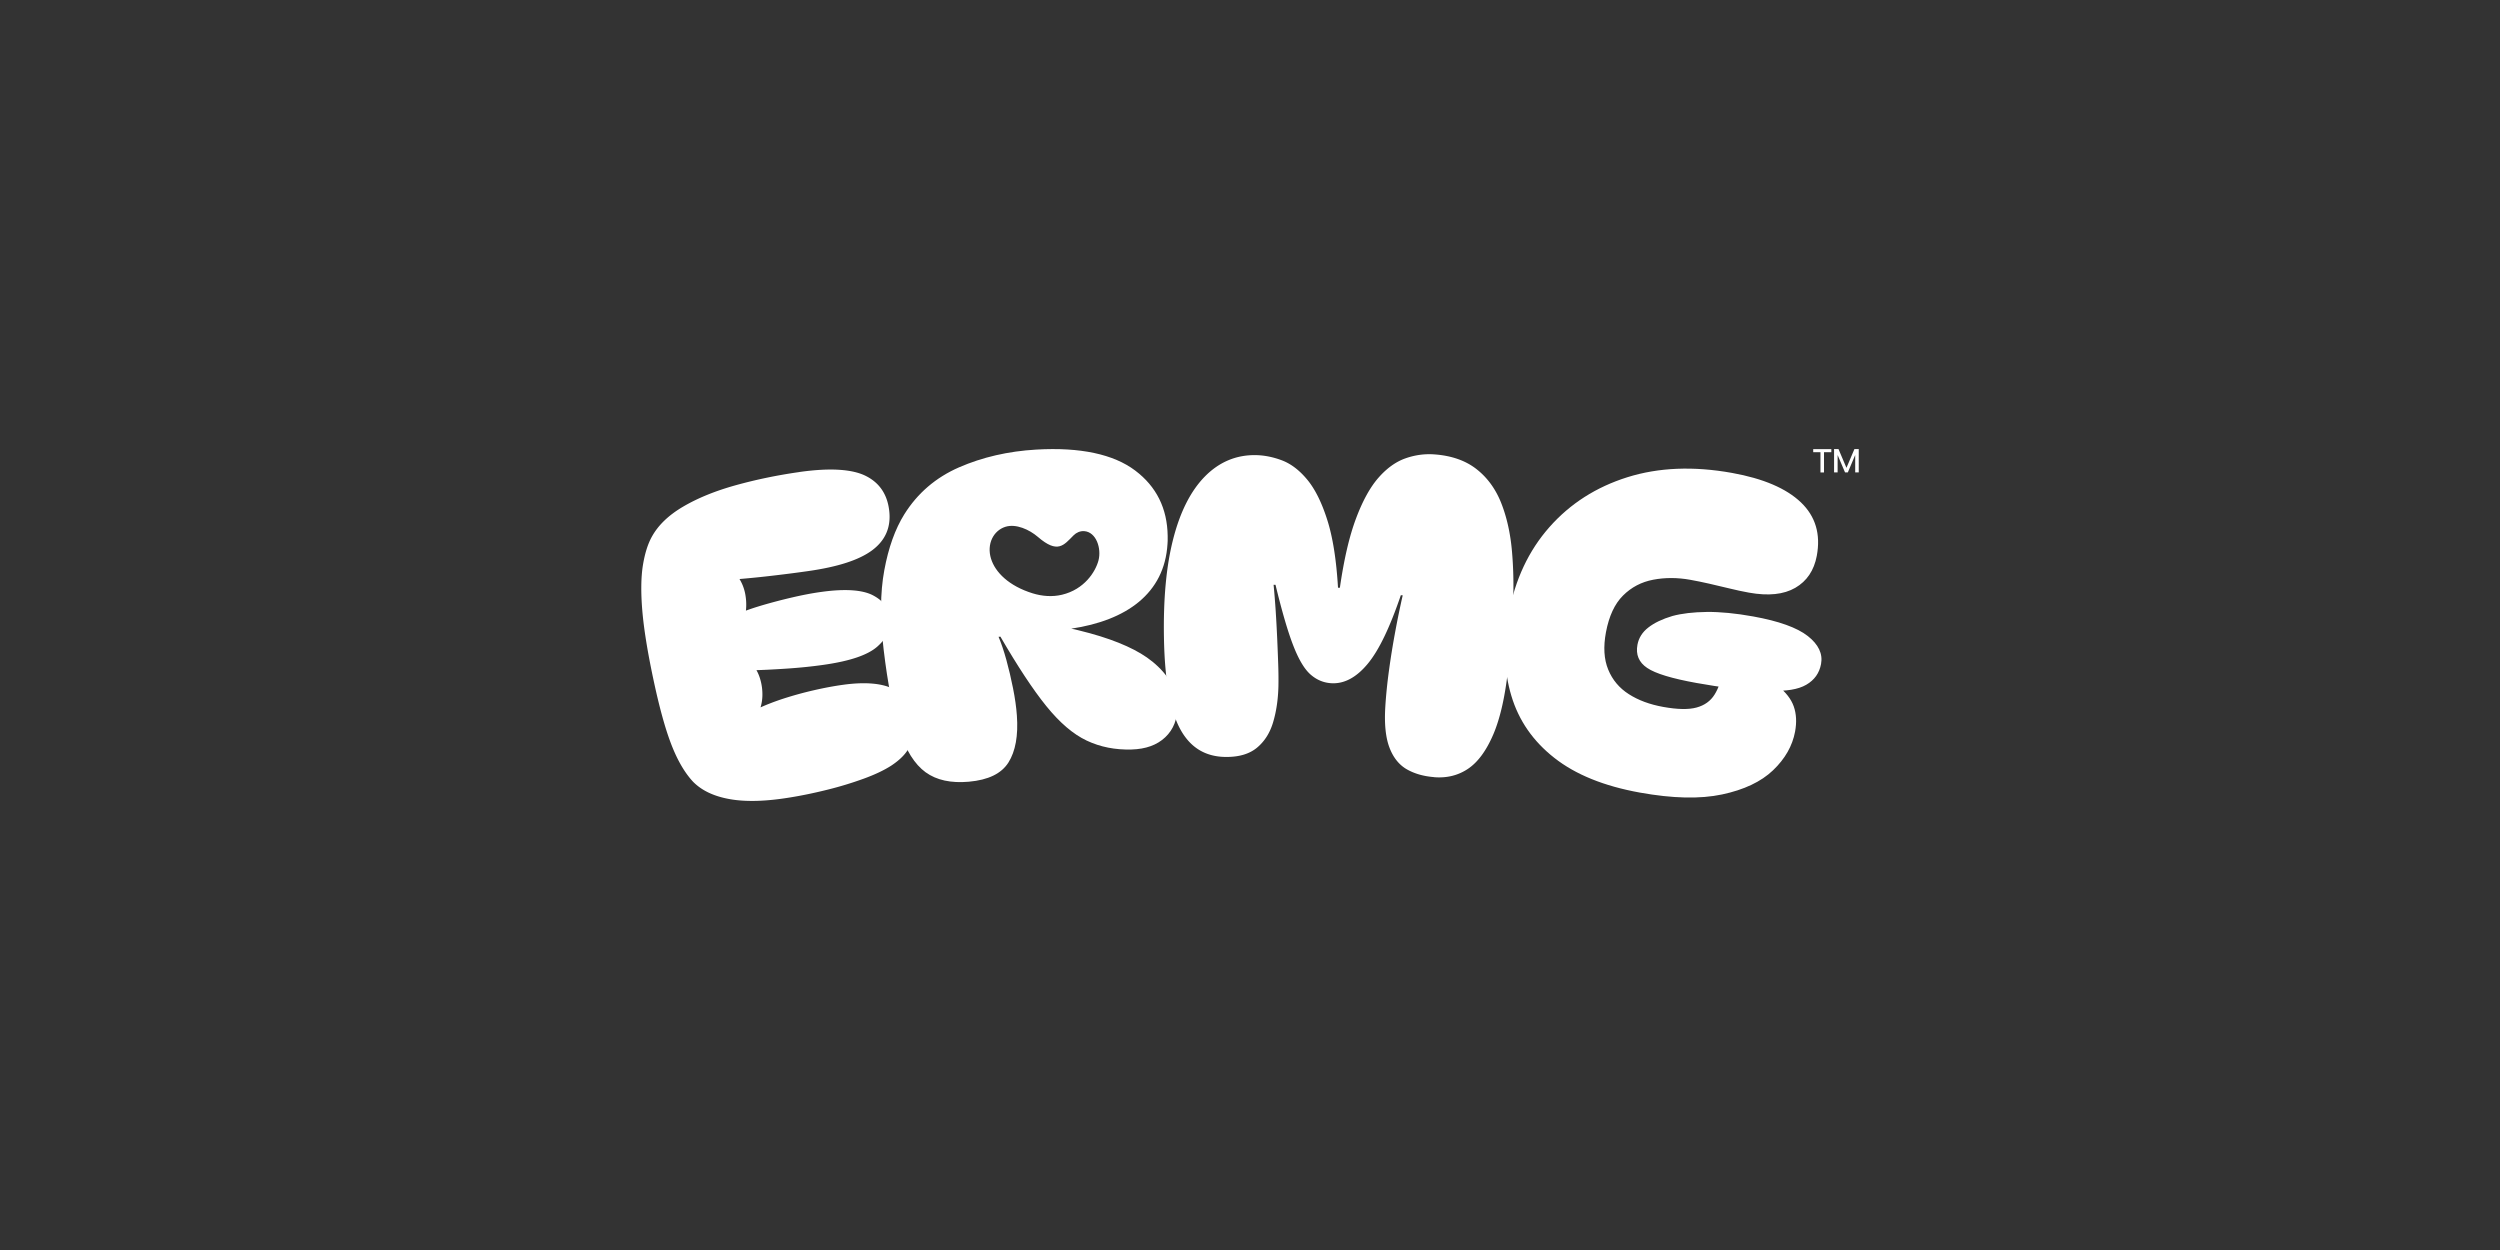
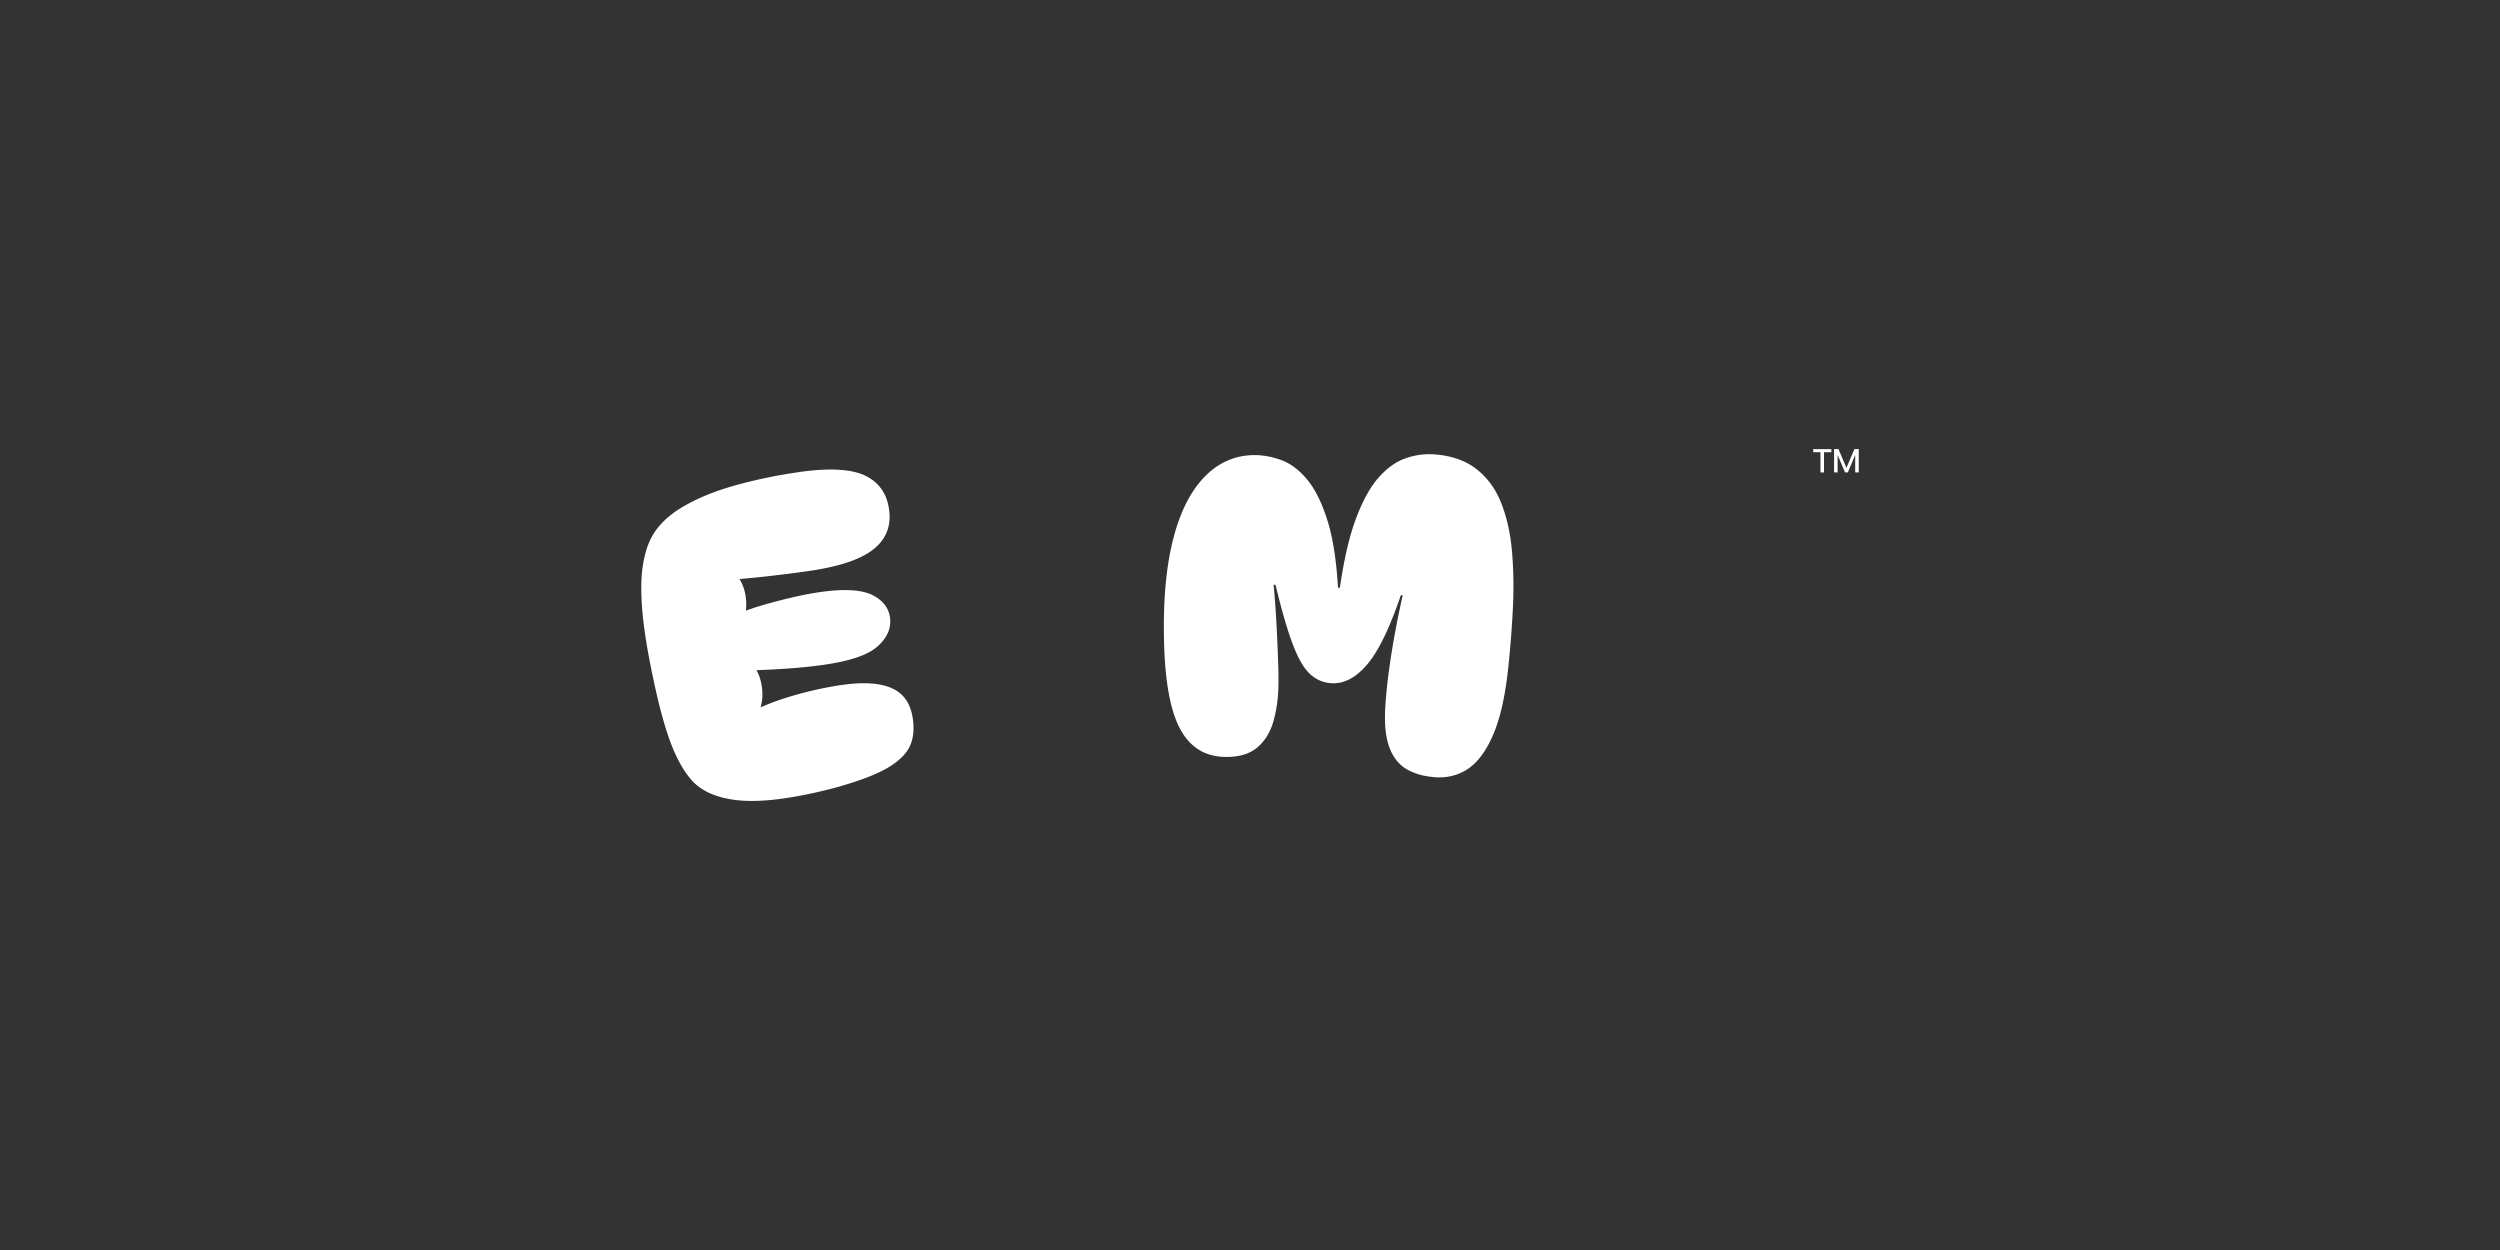
<svg xmlns="http://www.w3.org/2000/svg" id="Layer_1" data-name="Layer 1" viewBox="0 0 600 300">
  <rect x="0" y="0" width="600" height="300" fill="#333333" stroke="none" />
  <defs>
    <style>.cls-1{fill:#fff}</style>
  </defs>
  <path d="M436.93 108.53h-1.76v-.74h4.35v.74h-1.76v4.86h-.85v-4.86Zm3.27-.75h1.04l1.91 4.5 1.91-4.5h1.04v5.6h-.85v-4.11h-.03l-1.74 4.11h-.67l-1.75-4.11h-.03v4.11h-.85v-5.6Zm-248.33 5.5c7.42-1.05 12.77-.68 16.01.99 3.25 1.66 5.08 4.43 5.53 8.28.47 3.98-.91 7.13-4.07 9.5-3.17 2.37-8.29 4-15.37 5.01-2.37.34-5.04.69-8.02 1.04-2.99.36-6.14.68-9.46.95l.43-.91a10.61 10.61 0 0 1 1.97 4.61c.3 1.7.27 3.39-.06 5.05-.64-.13-1.29-.28-1.93-.41 1.59-.68 3.53-1.38 5.85-2.07 2.32-.68 4.76-1.33 7.3-1.92 2.53-.59 4.87-1.04 6.99-1.33 5.75-.81 9.89-.51 12.4.77 2.51 1.29 3.89 3.12 4.17 5.45.31 2.54-.72 4.83-3.05 6.89-2.34 2.06-6.63 3.49-12.9 4.38-2.73.39-5.69.7-8.91.91-3.21.22-6.48.37-9.81.45.52-.5 1.03-1.02 1.56-1.52.84.91 1.48 2.06 1.91 3.46.43 1.4.61 2.82.56 4.27-.06 1.45-.38 2.78-.99 4-.06-.34-.12-.69-.18-1.02 1.8-.86 3.87-1.67 6.21-2.44 2.34-.75 4.77-1.43 7.31-2.01 2.52-.58 4.89-1.02 7.08-1.32 5.19-.71 9.19-.37 11.95.97 2.76 1.34 4.34 3.87 4.78 7.58.29 2.4.03 4.44-.74 6.13-.77 1.69-2.26 3.25-4.46 4.71-1.73 1.12-3.95 2.17-6.66 3.16a85.244 85.244 0 0 1-8.69 2.64c-3.08.77-6.14 1.41-9.16 1.89-5.55.9-10.25 1.06-14.11.4-3.87-.66-6.87-2.05-9.01-4.24-1.99-2.15-3.71-5.11-5.18-8.9-1.47-3.79-2.93-9.1-4.37-15.93-1.37-6.49-2.24-11.9-2.6-16.23-.36-4.34-.31-7.92.13-10.76.45-2.83 1.17-5.16 2.18-6.98 1.53-2.76 4.04-5.17 7.53-7.21 3.48-2.04 7.68-3.75 12.53-5.1 4.86-1.35 9.98-2.42 15.34-3.18v-.02Zm152.32 73.23c-2.54-.2-4.73-.83-6.58-1.89-1.84-1.07-3.23-2.8-4.14-5.2-.92-2.41-1.26-5.72-.99-9.92.17-2.69.46-5.55.87-8.56.41-3.02.9-6.07 1.47-9.15s1.18-6.05 1.83-8.91l-.45-.03c-2.63 7.72-5.25 13.21-7.94 16.45s-5.54 4.8-8.6 4.68c-1.9-.08-3.59-.76-5.09-2.06-1.49-1.29-2.89-3.63-4.2-7.02-1.32-3.39-2.72-8.24-4.25-14.55h-.46c.19 1.94.35 3.99.5 6.17.14 2.18.26 4.37.36 6.59.1 2.22.18 4.32.25 6.33s.08 3.77.05 5.29c-.08 3.18-.51 6.05-1.28 8.63-.77 2.58-2.07 4.6-3.88 6.1-1.81 1.49-4.27 2.22-7.39 2.21-4.9-.02-8.54-2.19-10.96-6.58-2.43-4.38-3.77-11.68-3.96-21.9-.17-9.32.53-17.26 2.21-23.8 1.67-6.55 4.21-11.57 7.62-15.04 3.41-3.46 7.48-5.18 12.15-5.12 2.14.03 4.29.47 6.45 1.3 2.15.84 4.16 2.4 6.02 4.66 1.85 2.26 3.45 5.49 4.76 9.64 1.32 4.16 2.17 9.57 2.56 16.22.15 0 .31 0 .45.02.98-6.8 2.26-12.34 3.87-16.62 1.6-4.28 3.42-7.56 5.43-9.84 2.01-2.28 4.17-3.81 6.45-4.61 2.27-.8 4.56-1.11 6.86-.95 4.2.29 7.63 1.51 10.26 3.6 2.64 2.09 4.61 4.86 5.93 8.28 1.32 3.42 2.16 7.28 2.52 11.58.37 4.31.43 8.83.2 13.55-.24 4.74-.61 9.5-1.12 14.3-.72 6.73-1.92 12.04-3.59 15.93-1.67 3.89-3.69 6.63-6.05 8.22-2.37 1.59-5.05 2.25-8.09 2.02h-.02Z" class="cls-1" />
-   <path d="M426.65 164.6c1.94 1.51 3.22 3.16 3.85 4.94.63 1.79.73 3.79.32 6.05-.64 3.44-2.41 6.53-5.29 9.28-2.88 2.75-6.96 4.68-12.24 5.8s-11.85.97-19.73-.45c-8.58-1.55-15.43-4.32-20.52-8.33-5.1-4-8.54-8.96-10.31-14.88-1.78-5.91-1.99-12.48-.64-19.72 1.54-8.22 4.79-15.14 9.77-20.78 4.98-5.64 11.22-9.62 18.72-11.98 7.51-2.35 15.87-2.69 25.1-1.03 7.51 1.35 13.02 3.71 16.54 7.07 3.51 3.36 4.78 7.63 3.81 12.83-.66 3.51-2.38 6.07-5.16 7.68-2.78 1.61-6.49 1.99-11.14 1.15-1.5-.27-3.06-.61-4.7-1.01-1.62-.4-3.24-.78-4.83-1.14-1.59-.36-3.11-.67-4.55-.93-3.07-.55-6.03-.56-8.87-.02-2.84.54-5.26 1.81-7.26 3.81-2.01 2-3.36 4.93-4.09 8.79-.66 3.51-.48 6.5.54 8.97 1.01 2.47 2.66 4.44 4.95 5.9 2.28 1.46 5.02 2.48 8.25 3.06 3.44.62 6.11.67 8.02.14 1.91-.52 3.34-1.56 4.3-3.09.96-1.53 1.66-3.57 2.14-6.1.12-.63.21-1.25.3-1.85.08-.6.11-1.24.08-1.89l12.64 7.72Zm-10.46.72c-1.73-.24-3.33-.48-4.8-.7-1.47-.23-2.89-.47-4.25-.71-5.87-1.06-9.81-2.25-11.81-3.6-2-1.34-2.79-3.2-2.34-5.59.31-1.62 1.16-2.99 2.6-4.11 1.43-1.12 3.36-2.05 5.79-2.77 2.26-.61 5-.93 8.22-.97 3.23-.04 6.95.32 11.17 1.08 6.15 1.11 10.52 2.68 13.1 4.7 2.58 2.03 3.64 4.27 3.18 6.72-.41 2.18-1.58 3.83-3.54 4.97-1.95 1.14-4.87 1.61-8.76 1.42l-8.56-.46Zm-139.65-6.56c-3.18-2.61-8.16-4.91-14.99-6.79-.85-.24-1.74-.47-2.64-.68-.68-.18-1.24-.31-1.82-.41 13.23-1.96 22.4-8.43 23.11-20.34.02-.25.03-.49.04-.75v-1.2c-.1-6.55-2.67-11.81-7.82-15.68-5.14-3.87-13.1-5.63-23.73-5.01-6.74.39-12.94 1.83-18.52 4.26-5.59 2.44-9.98 6.22-13.13 11.26-2.22 3.56-3.82 8.05-4.81 13.44-1 5.39-1.03 11.76-.15 19.1.97 8.16 2.24 14.62 3.79 19.38 1.54 4.76 3.64 8.08 6.27 10 2.64 1.91 6.09 2.65 10.4 2.27 4.65-.42 7.8-1.94 9.49-4.62 1.68-2.68 2.37-6.44 2.02-11.26-.14-2-.45-4.17-.92-6.53-.47-2.36-1-4.63-1.61-6.84-.61-2.21-1.24-4.04-1.87-5.53l.45-.03c4.13 7.1 7.77 12.66 11 16.65 3.23 3.99 6.45 6.76 9.72 8.3 3.27 1.54 6.84 2.24 10.76 2.13 3.42-.1 6.11-1.07 8.08-2.94 1.97-1.86 2.95-4.35 2.9-7.46-.06-3.86-2.02-7.46-6.01-10.72Zm-38.69-24.65c-1.11-3.6.62-6.77 3.42-7.67 2.56-.82 5.78.67 7.8 2.4 4.81 4.15 6.22 2.01 8.59-.36.66-.67 1.59-1.07 2.53-1.01 2.93.2 4.19 4.18 3.45 7.02-.72 2.73-3.39 6.97-8.78 8.25-2.31.55-4.75.36-7.02-.34-5.73-1.77-9-5.08-9.99-8.3Z" class="cls-1" />
</svg>